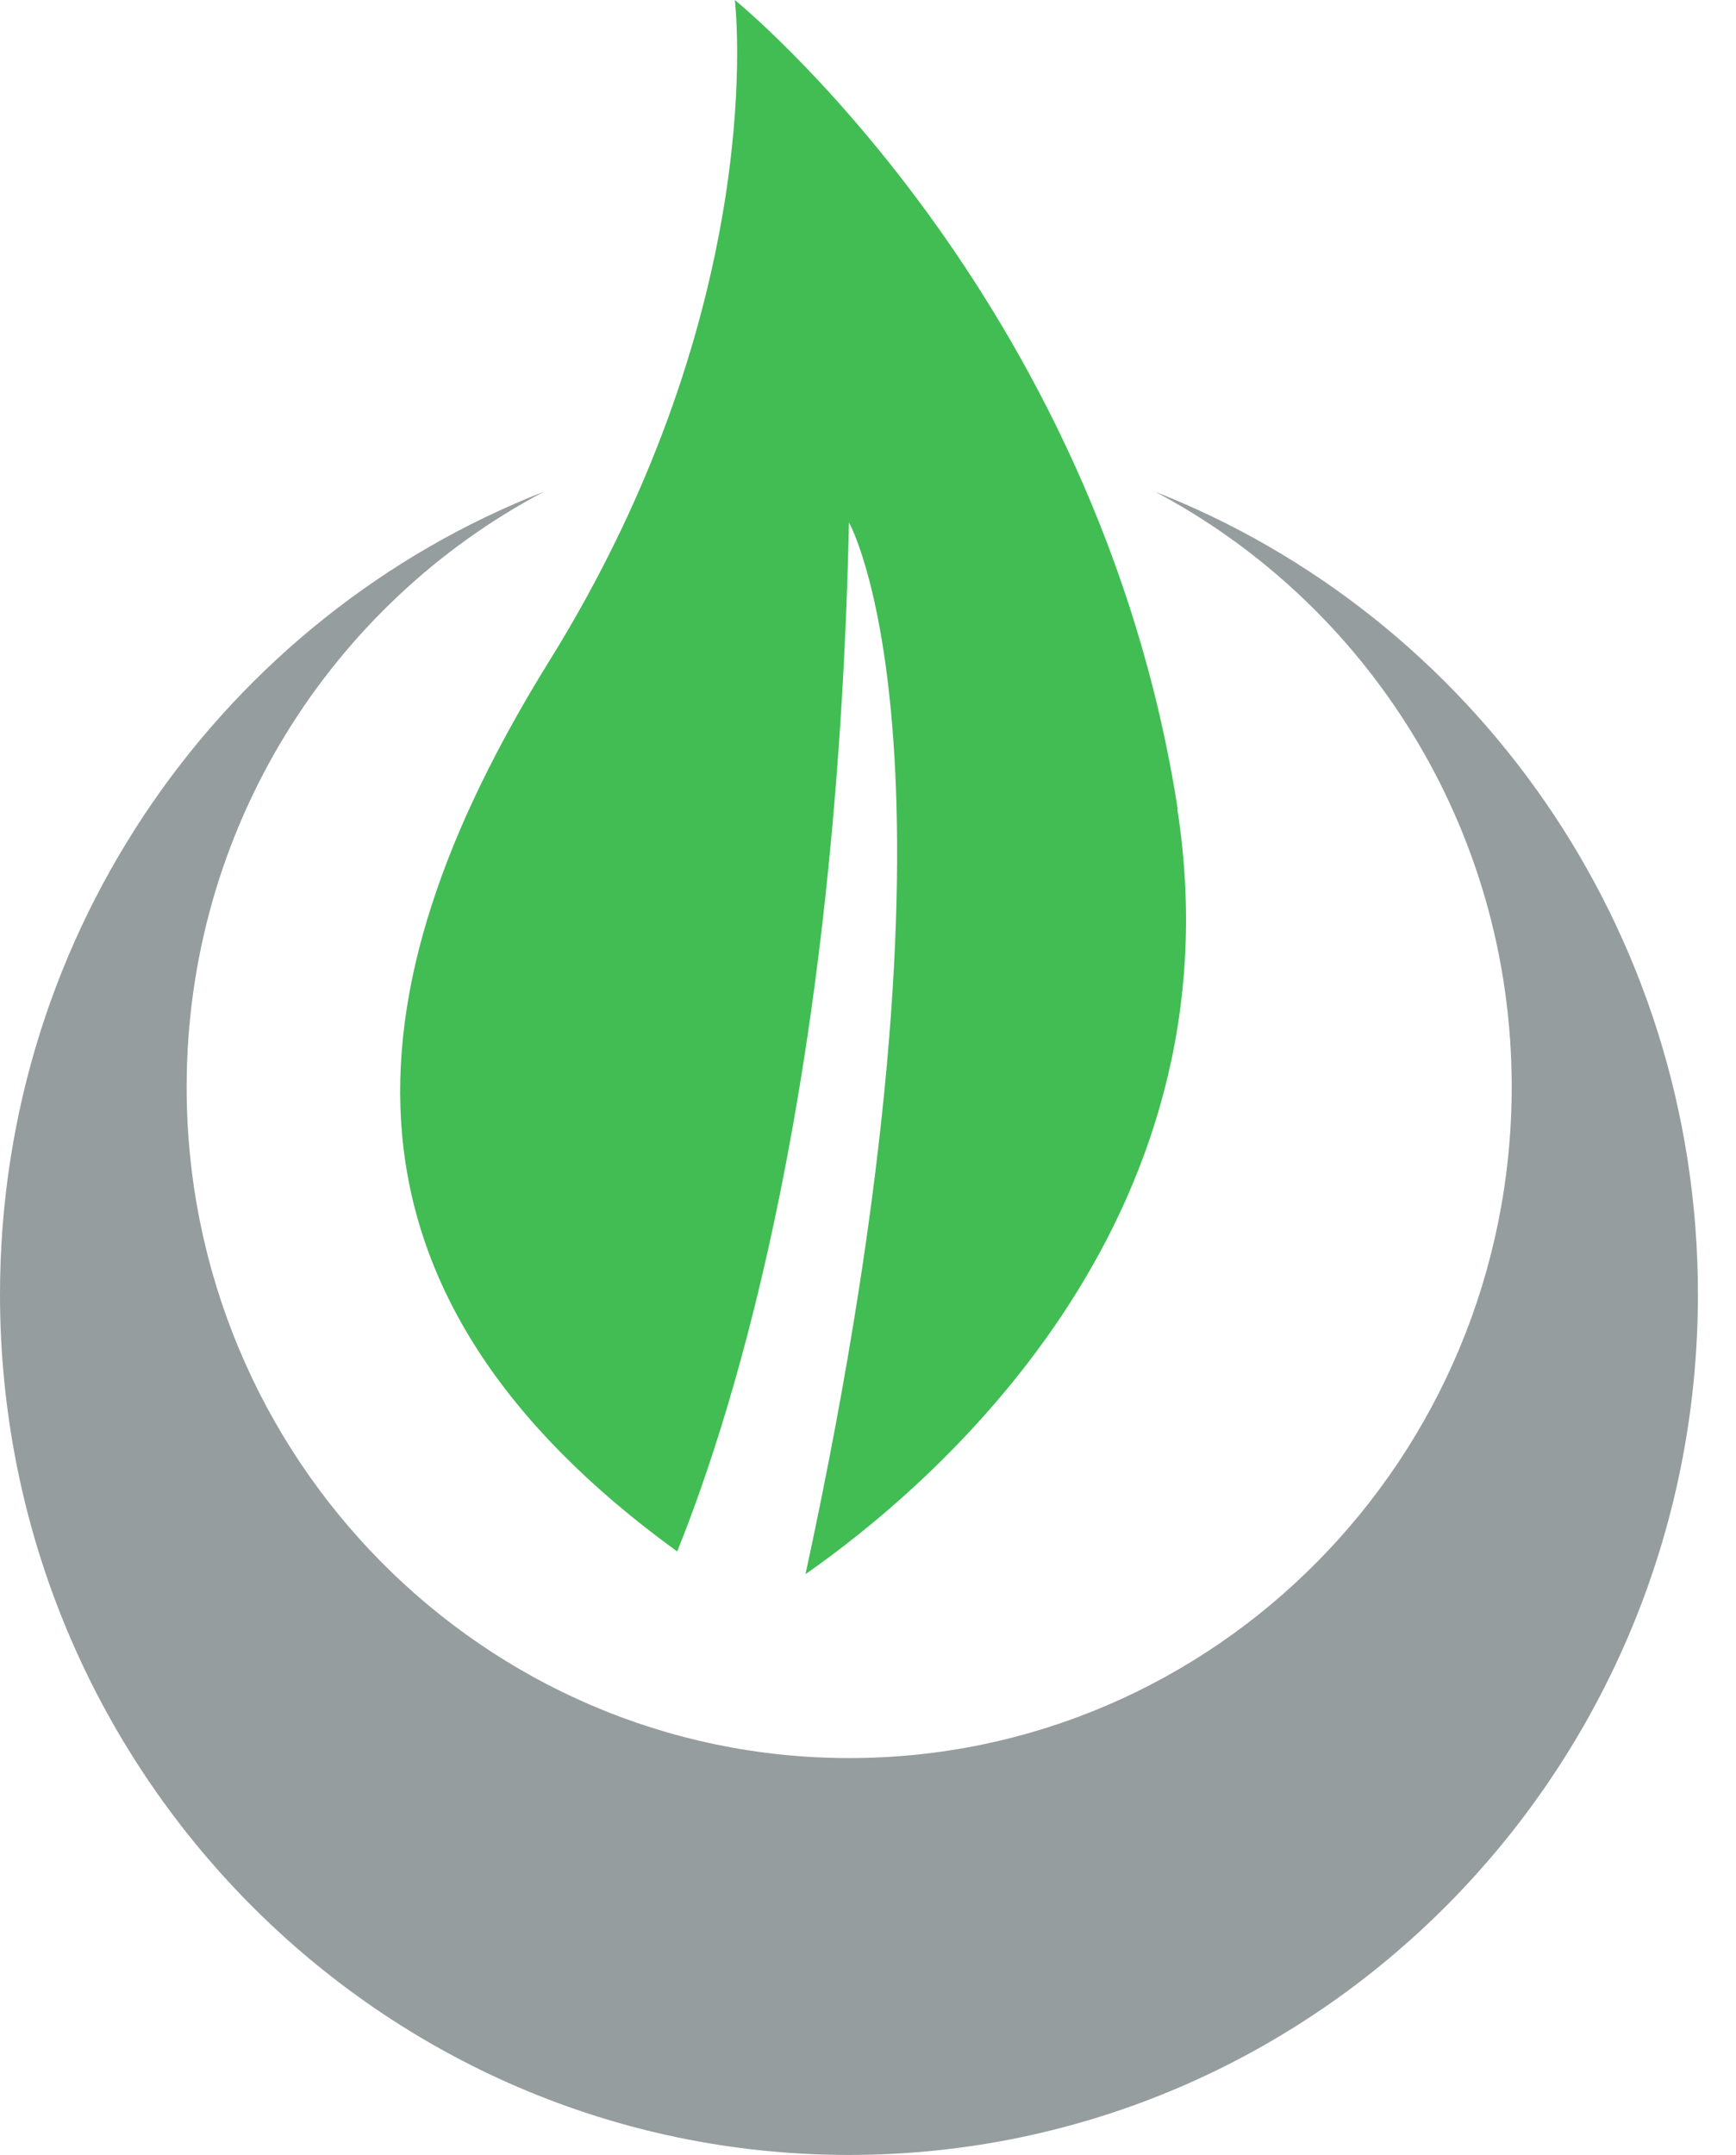
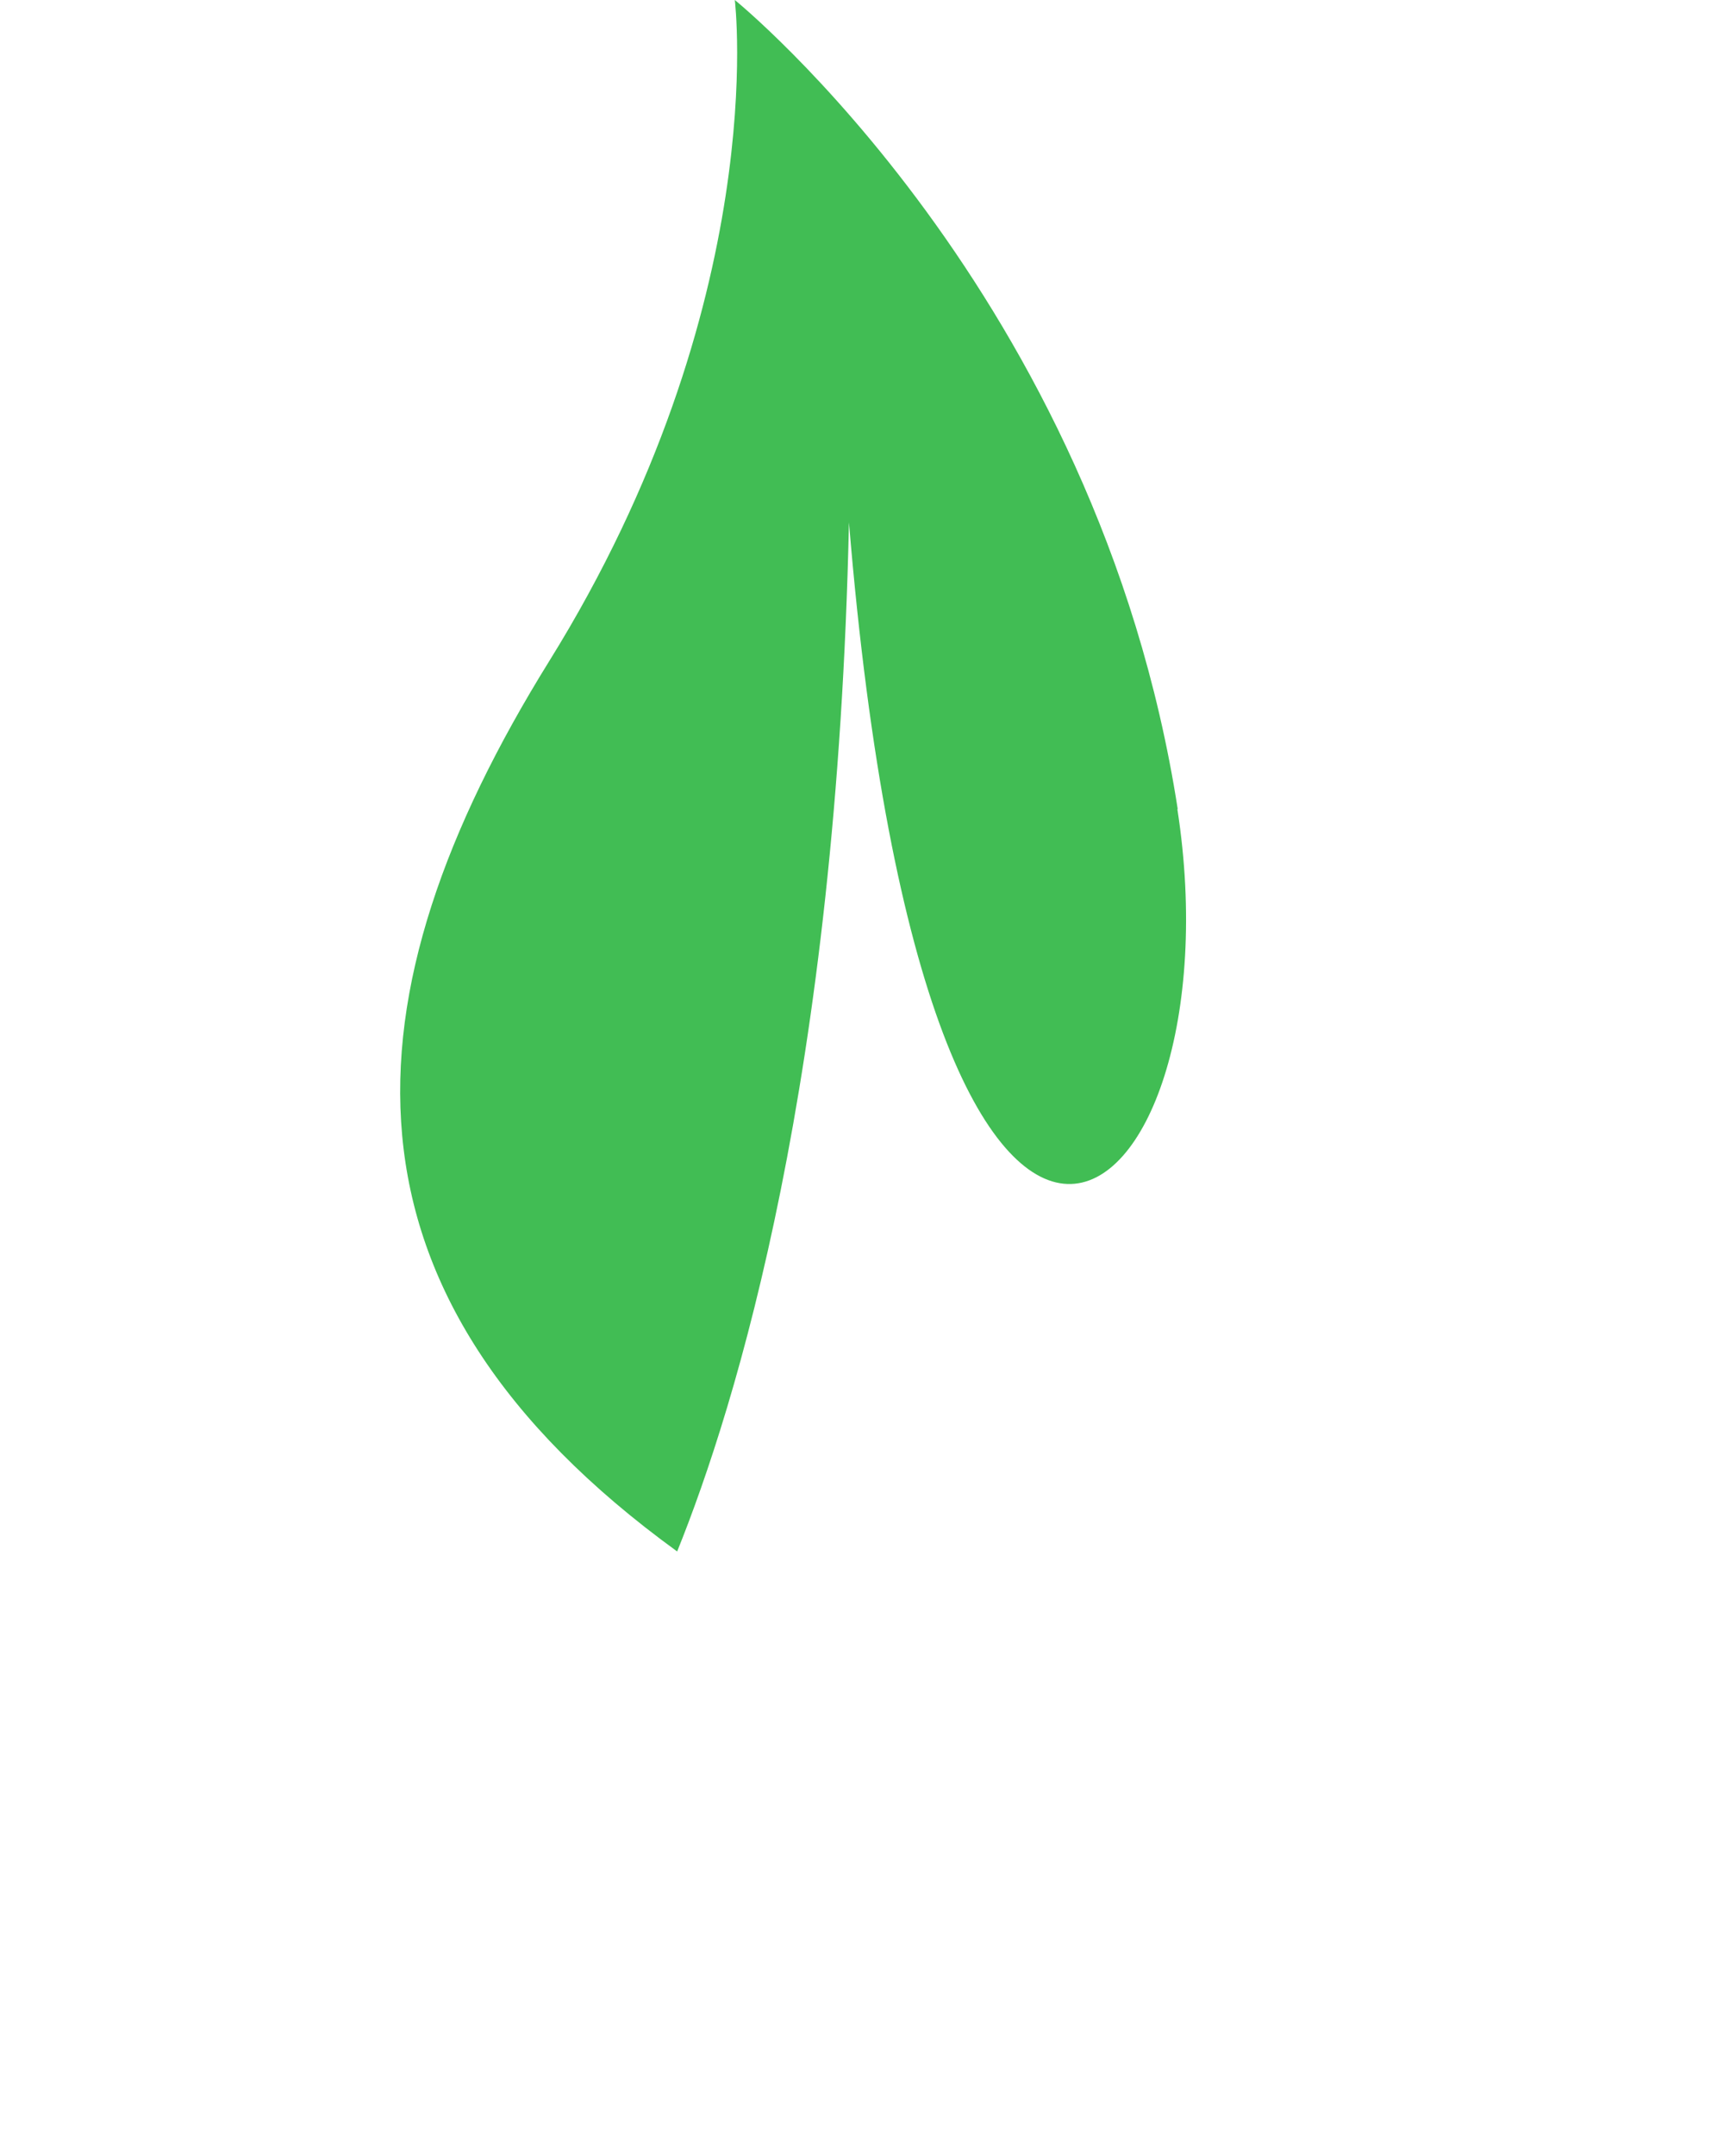
<svg xmlns="http://www.w3.org/2000/svg" width="29" height="36" viewBox="0 0 29 36" fill="none">
  <g id="Frame 882">
-     <path id="Vector" d="M19.674 13.515C18.337 4.906 12.275 0 12.275 0C12.275 0 12.897 5.052 9.174 11.044C5.699 16.645 5.388 21.615 11.312 25.914C12.298 23.472 13.981 18 14.182 8.726C14.182 8.726 16.407 12.656 13.456 26.293C15.514 24.857 20.746 20.465 19.668 13.515H19.674Z" fill="#41BD54" />
-     <path id="Vector_2" d="M19.282 8.206C22.826 10.075 25.253 13.824 25.253 18.152C25.253 24.343 20.297 29.365 14.188 29.365C8.079 29.365 3.118 24.349 3.118 18.158C3.118 13.83 5.544 10.081 9.088 8.212C3.775 10.285 0 15.506 0 21.621C0 29.558 6.351 35.994 14.182 35.994C22.014 35.994 28.364 29.558 28.364 21.621C28.364 15.5 24.59 10.279 19.277 8.206H19.282Z" fill="#969D9E" />
+     <path id="Vector" d="M19.674 13.515C18.337 4.906 12.275 0 12.275 0C12.275 0 12.897 5.052 9.174 11.044C5.699 16.645 5.388 21.615 11.312 25.914C12.298 23.472 13.981 18 14.182 8.726C15.514 24.857 20.746 20.465 19.668 13.515H19.674Z" fill="#41BD54" />
  </g>
</svg>